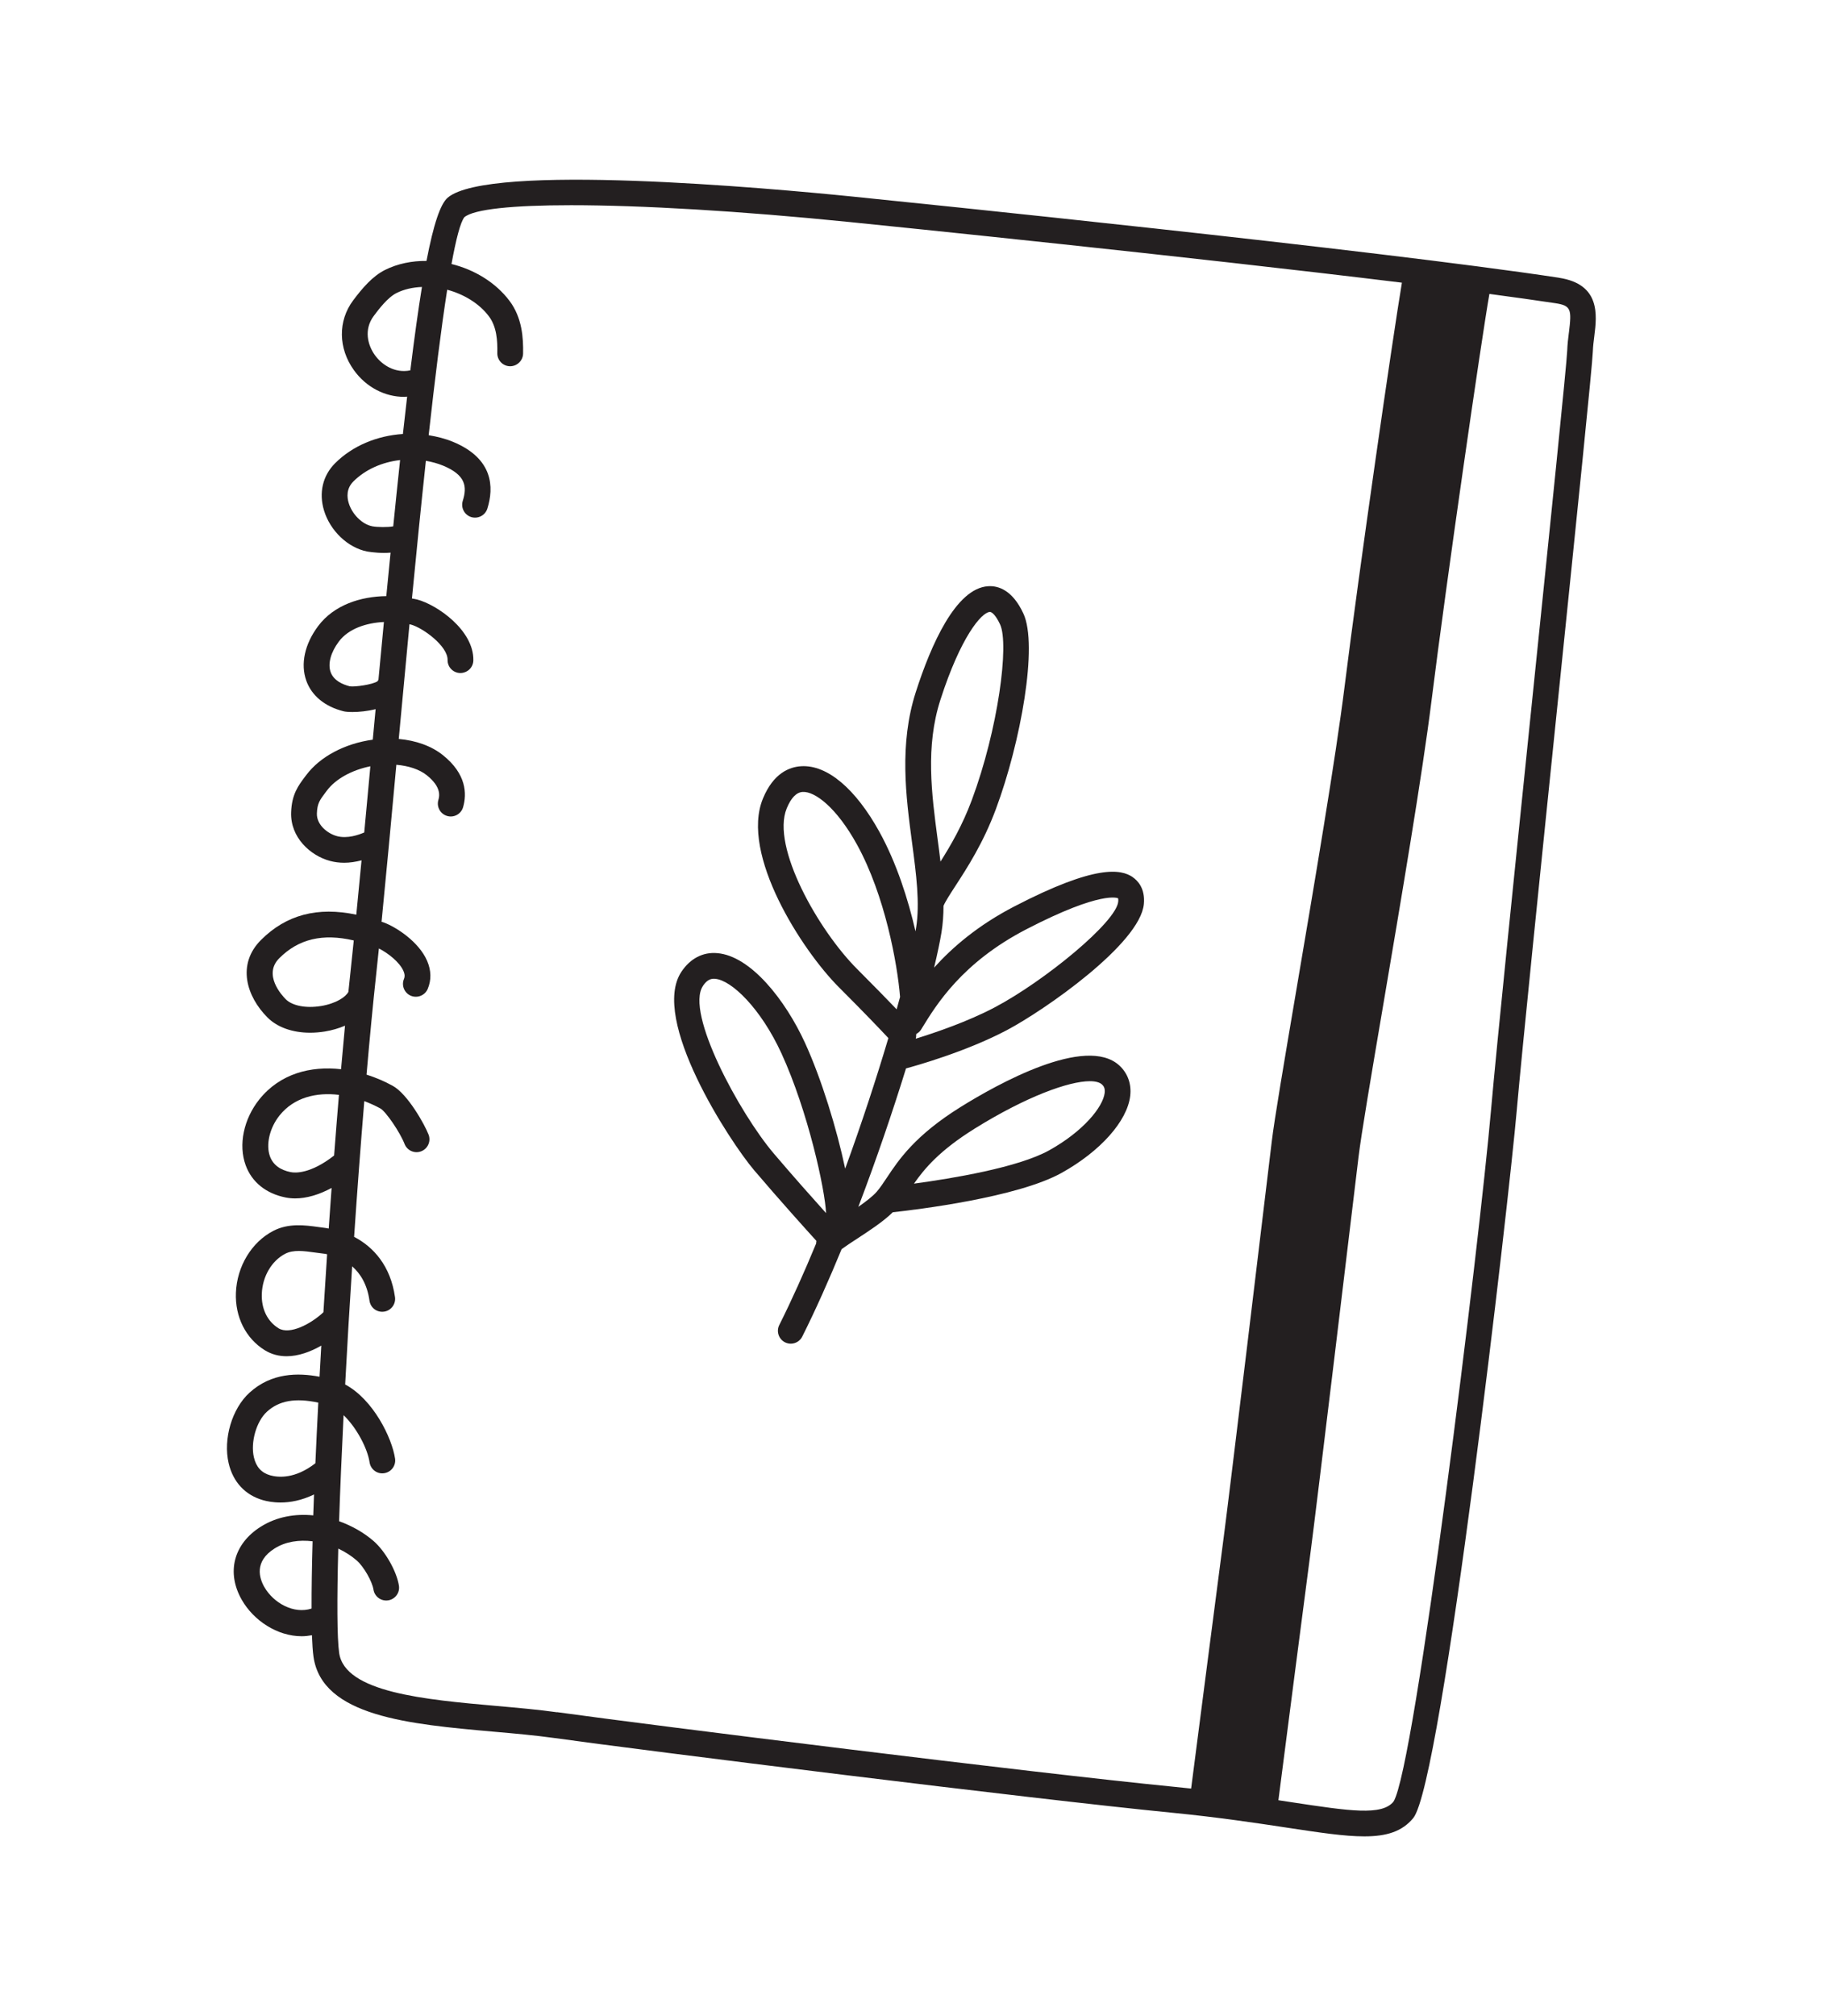
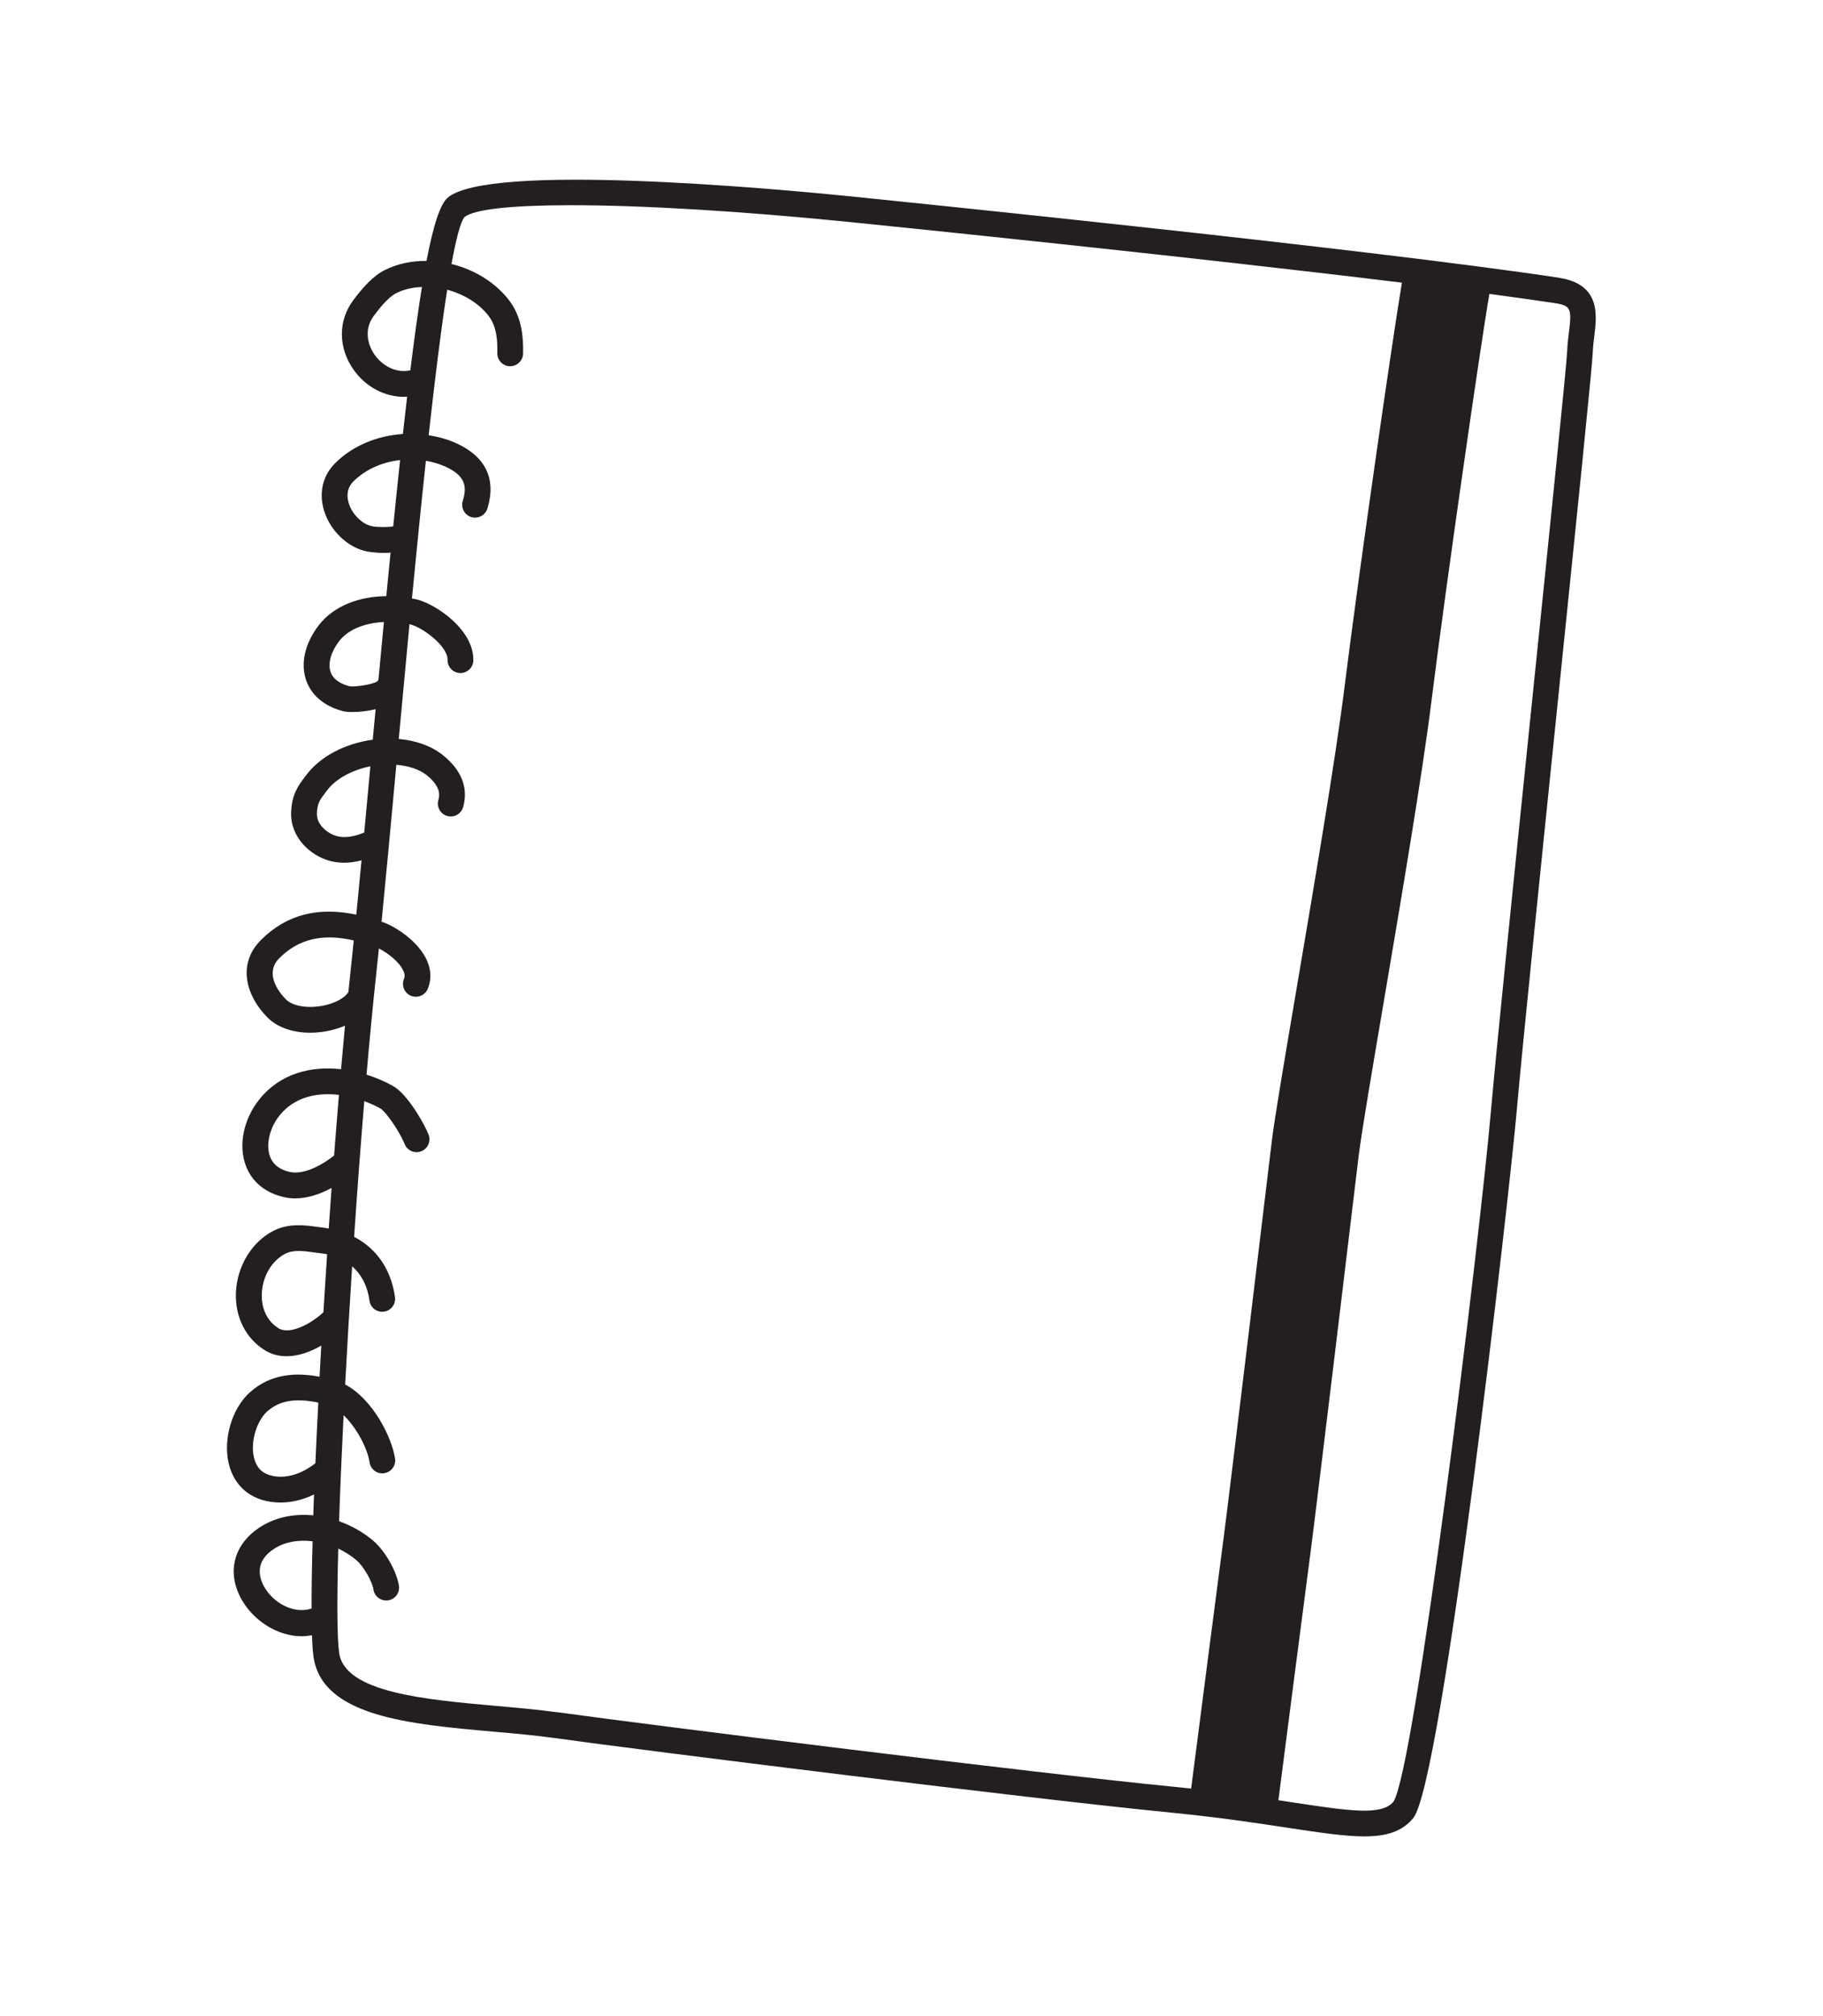
<svg xmlns="http://www.w3.org/2000/svg" id="Layer_1" viewBox="0 0 576.53 637.43">
  <defs>
    <style>.cls-1{fill:#231f20;}</style>
  </defs>
  <path class="cls-1" d="m493.07,87.82c-58.68-8.9-206.74-23.97-223.44-25.67-26.74-2.71-115-10.68-128.03.34-2.32,1.96-4.49,8.39-6.72,20.01-4.6-.05-9.13.86-13.12,2.85-4.01,2.01-7.2,5.81-10.06,9.61-4.86,6.48-4.76,15.16.24,22.1,3.88,5.39,9.82,8.42,15.88,8.42.31,0,.62-.06.94-.07-.44,3.75-.89,7.7-1.34,11.81-8.09.52-15.87,3.68-21.44,9.24-3.92,3.92-5.2,9.36-3.51,14.94,1.94,6.42,7.52,11.75,13.59,12.96.06.01,2.48.46,5.43.46.66,0,1.34-.03,2.03-.09-.44,4.45-.89,9-1.35,13.75-8.08.1-16.53,2.77-21.54,9.45-4.27,5.69-5.64,11.99-3.77,17.27,1.7,4.77,5.88,8.21,11.79,9.69.54.14,1.55.23,2.84.23,2.02,0,4.71-.25,7.3-.9-.29,3.16-.59,6.38-.9,9.65-8.83,1.21-16.67,5.36-21.02,11.17l-.36.47c-2.18,2.9-4.25,5.63-4.44,11.36-.27,7.84,5.99,13.65,12.32,15.34,1.43.38,2.91.57,4.46.57,1.75,0,3.58-.27,5.49-.76-.57,6.02-1.12,11.77-1.66,17.18-12.21-2.58-22.14,0-30.14,8-7.75,7.76-4.55,17.89,2.06,24.51,3.12,3.12,7.96,4.81,13.48,4.81,1.5,0,3.06-.13,4.64-.38,2.32-.38,4.46-1.02,6.39-1.84-.42,4.42-.83,9.01-1.25,13.76-9.54-1.08-19.28,1.34-25.85,9.55-4.96,6.21-6.66,14.37-4.32,20.8,1.94,5.34,6.43,8.97,12.65,10.21.96.19,1.97.29,3,.29,3.58,0,7.53-1.15,11.53-3.31-.31,4.25-.61,8.54-.91,12.84-.35-.05-.7-.15-1.05-.19-.71-.08-1.44-.18-2.18-.29-4.21-.58-9.44-1.31-14.31,1.22-6.85,3.55-11.48,11.22-11.81,19.55-.3,7.64,3.1,14.42,9.09,18.15,2.18,1.36,4.54,1.93,6.94,1.93,3.75,0,7.58-1.41,10.97-3.36-.19,3.31-.37,6.59-.55,9.84-6.83-1.29-15.19-1.29-22.15,5.04-5.56,5.06-8.39,14.66-6.59,22.34,1.39,5.92,5.24,10.05,10.86,11.65,1.22.35,3.15.74,5.57.74,2.92,0,6.57-.61,10.56-2.54-.09,2.25-.17,4.45-.24,6.61-5.69-.57-11.53.39-16.59,3.57-8.62,5.42-10.97,14.52-5.98,23.19,3.71,6.45,11.13,11.45,18.92,11.45,1.07,0,2.15-.13,3.23-.32.11,2.83.26,5.16.49,6.77,2.67,18.92,30.3,21.36,57.01,23.73,6.71.59,13.05,1.15,18.85,1.96,29.55,4.11,150.8,19.25,195.46,23.64,14.89,1.46,27.03,3.3,36.79,4.78,10.04,1.52,17.95,2.72,24.21,2.72,7.04,0,11.98-1.52,15.49-5.8,9.15-11.18,30.3-195.97,32.71-223.54,1.71-19.5,7.58-76.65,13.26-131.93,5.72-55.68,10.67-103.78,10.82-108.24.06-1.65.27-3.29.47-4.88.81-6.53,2.03-16.39-11.18-18.4Zm-374.5,24.48c-2.29-3.18-3.59-8.12-.34-12.45,1.52-2.02,4.34-5.79,7.19-7.21,2.4-1.2,5.16-1.79,8.02-1.91-1.18,7.28-2.4,16.04-3.67,26.37-4.92,1.02-9.06-1.82-11.2-4.8Zm-.91,54.08c-3.13-.63-6.31-3.78-7.38-7.33-.57-1.87-.77-4.58,1.47-6.82,3.86-3.85,9.17-6.13,14.78-6.77-.7,6.55-1.43,13.55-2.17,20.96-1.66.32-5.07.29-6.7-.03Zm1.68,49.05c-1.55,1.02-7.06,1.81-8.7,1.57-2.24-.56-5.12-1.8-6.08-4.51-.93-2.63.04-6.24,2.61-9.66,3.03-4.04,8.62-5.9,14.24-6.17-.56,5.88-1.14,11.99-1.73,18.3-.1.16-.24.29-.32.47Zm-12.84,48.91c-2.69-.71-6.41-3.41-6.28-7.17.11-3.16.9-4.21,2.81-6.74l.37-.49c2.74-3.65,7.87-6.48,13.73-7.66-.66,7.15-1.31,14.15-1.94,20.93-1.67.71-5.27,2.06-8.69,1.14Zm-5.07,53.75c-4.64.76-8.99-.08-11.05-2.14-1.25-1.25-7.25-7.78-2.06-12.98,6.1-6.11,13.72-7.91,23.56-5.62-.34,3.36-.68,6.61-1,9.58-.23,2.15-.47,4.39-.7,6.68-.84,1.62-3.91,3.7-8.75,4.49Zm-9.47,52.52c-3.41-.68-5.63-2.37-6.59-5.01-1.34-3.69-.1-9,3.03-12.91,4.61-5.76,11.69-7.38,18.79-6.52-.52,6.22-1.03,12.63-1.53,19.18-7.5,5.87-12.38,5.53-13.7,5.25Zm-3.91,49.33c-3.52-2.19-5.44-6.17-5.25-10.91.21-5.45,3.12-10.41,7.42-12.63,2.57-1.33,5.91-.87,9.44-.38.8.11,1.59.22,2.36.31.38.04.86.11,1.43.23-.41,6.12-.8,12.25-1.17,18.34-3.85,3.63-10.63,7.28-14.23,5.05Zm-2.6,46.52c-2.75-.78-4.44-2.64-5.15-5.67-1.12-4.77.77-11.39,4.13-14.45,3.85-3.51,8.94-4.41,16.23-2.86-.34,6.59-.65,13.02-.92,19.17-6.38,4.96-11.67,4.55-14.3,3.81Zm-1.84,35.35c-1.6-2.8-3.32-8.1,3.25-12.23,3.52-2.22,7.78-2.77,12-2.26-.23,8.14-.34,15.33-.32,21.26-5.59,1.85-12.02-1.72-14.93-6.78Zm92.56,39.57c-6-.84-12.43-1.4-19.25-2.01-22.45-1.99-47.89-4.24-49.66-16.75-.67-4.77-.71-16.73-.28-32.99,2.17,1.02,4.16,2.3,5.84,3.76,2.21,1.93,4.88,6.58,5.3,9.22.35,2.22,2.43,3.73,4.66,3.38,2.22-.35,3.74-2.44,3.38-4.66-.72-4.54-4.31-10.86-7.99-14.07-2.99-2.61-6.79-4.8-10.93-6.29.34-10.11.82-21.44,1.42-33.53,4.21,4.04,7.59,10.63,8.22,14.91.33,2.23,2.39,3.79,4.62,3.44,2.23-.33,3.77-2.4,3.44-4.62-.95-6.49-6.87-18.68-15.78-23.43.64-12.07,1.38-24.67,2.21-37.36,2.53,2.22,4.75,5.61,5.48,10.86.31,2.22,2.31,3.78,4.6,3.47,2.23-.31,3.78-2.38,3.47-4.6-1.39-9.83-6.75-15.83-12.93-19.05.99-14.64,2.08-29.18,3.22-42.91,1.77.66,3.48,1.44,5.09,2.32,1.73.96,6.23,7.56,7.64,11.21.81,2.1,3.18,3.15,5.27,2.33,2.1-.81,3.14-3.17,2.33-5.27-1.24-3.2-6.58-12.78-11.29-15.4-2.58-1.44-5.4-2.64-8.33-3.57,1-11.55,2.04-22.4,3.08-31.99.27-2.48.55-5.14.83-7.9,2.8,1.42,6.55,4.29,7.78,7.16.54,1.25.35,2,.16,2.45-.88,2.07.09,4.46,2.16,5.34,2.05.86,4.46-.09,5.34-2.16,1.18-2.78,1.12-5.84-.18-8.85-2.63-6.1-9.79-10.69-13.69-12.15-.25-.09-.48-.15-.73-.23,1.44-14.54,3.03-31.7,4.68-49.64,3.84.33,7.26,1.43,9.62,3.31,4.8,3.84,3.97,6.74,3.66,7.84-.62,2.16.63,4.42,2.79,5.04,2.16.63,4.42-.62,5.04-2.79,1.21-4.2,1.08-10.47-6.4-16.45-3.63-2.9-8.51-4.63-13.95-5.11,1.06-11.45,2.2-23.74,3.39-36.27.11.03.24.04.35.07,3.91,1.03,11.79,6.86,11.7,11.21-.04,2.25,1.74,4.11,4,4.15,2.25,0,4.11-1.74,4.15-4,.19-9.52-11.48-17.6-17.78-19.25-.52-.14-1.1-.21-1.64-.33,1.42-14.7,2.9-29.53,4.41-43.53,1.86.34,3.7.81,5.46,1.54,7.12,2.96,7.63,6.59,6.2,11.14-.67,2.14.52,4.43,2.67,5.11,2.15.66,4.43-.53,5.11-2.67,2.1-6.7,1.93-15.8-10.85-21.11-2.49-1.03-5.09-1.67-7.71-2.1,1.97-17.79,3.95-33.82,5.86-46,5.24,1.41,10.12,4.32,13.19,8.41,2.49,3.32,2.74,7.74,2.66,11.63-.05,2.25,1.74,4.11,3.99,4.16,2.21.03,4.11-1.74,4.16-3.99.1-4.97-.29-11.35-4.29-16.68-4.39-5.84-11.13-9.88-18.35-11.66,1.44-7.89,2.81-13.19,4.07-14.8,3.01-2.54,15.25-3.79,33.73-3.79,22.16,0,53.3,1.8,88.23,5.33,13.05,1.32,106.51,10.83,174.54,19.16-2.99,17.87-13.54,90.89-18.12,127.63-2.85,22.92-9.69,63.17-15.18,95.51-3.94,23.21-7.05,41.54-7.87,48.48-2.09,17.62-13.64,113.43-15.11,124.44-1.35,10.17-8.99,69.32-10.38,80.07-1.75-.19-3.55-.38-5.39-.56-44.57-4.38-165.63-19.5-195.14-23.6ZM496.16,105.21c-.23,1.82-.46,3.71-.52,5.6-.15,4.19-5.56,56.81-10.79,107.7-5.69,55.3-11.56,112.49-13.27,132.05-3.77,43.1-24.1,208.59-30.89,219.08-3.69,4.5-13.81,2.97-32.17.19-1.36-.21-2.77-.42-4.22-.64,1.69-13.1,8.92-69.09,10.24-78.96,1.51-11.34,13.09-107.43,15.12-124.57.8-6.74,4.05-25.93,7.83-48.15,5.5-32.39,12.34-72.71,15.21-95.79,4.73-37.94,15.82-114.56,18.33-128.79,7.72,1.03,14.77,2.02,20.82,2.93,5.04.77,5.24,1.89,4.32,9.34Z" />
-   <path class="cls-1" d="m358.21,277.31c-3.65-2.45-11.5-4.17-37.44,9.29-11.59,6.01-19.65,13-25.36,19.35,1.06-4.44,1.86-8.24,2.34-11.16.44-2.72.63-5.52.64-8.38.58-1.39,2.12-3.76,3.74-6.26,3.73-5.74,8.84-13.61,12.84-24.38,7.86-21.14,13.36-51.72,8.68-61.78-3.48-7.5-8.01-8.85-11.15-8.64-10.22.63-18.09,18.55-22.88,33.48-5.3,16.5-3.12,33.03-1.18,47.61,1.31,9.87,2.54,19.19,1.26,27.04-.05.31-.12.66-.17.99-2.34-10.18-6-21.61-11.36-31.36-7.56-13.72-16.54-21.33-24.77-20.85-3.7.21-8.81,2.16-12.13,10.25-7.23,17.62,12.4,48,24.01,59.61,8.32,8.32,13.28,13.54,15.67,16.1-3.73,12.56-8.4,26.86-13.66,41.28-2.63-12.5-7.5-28.41-12.72-39.8-6.19-13.5-17.18-27.5-27.77-28.34-4.53-.4-8.53,1.73-11.29,5.87-10.02,15.02,15.29,53.71,22.98,62.76,8.08,9.5,16.79,19.15,19.7,22.35-.05.28-.09.54-.08.82-3.75,9.07-7.67,17.81-11.66,25.78-1.01,2.01-.19,4.46,1.81,5.47.58.29,1.21.43,1.82.43,1.49,0,2.93-.82,3.64-2.25,4.26-8.51,8.44-17.9,12.44-27.63,1.24-.92,3.02-2.09,4.79-3.24,3.98-2.6,8.42-5.5,11.39-8.43,7.46-.81,39.41-4.66,53.4-12.45,12.23-6.8,20.74-16.34,21.69-24.32.45-3.75-.77-7.17-3.42-9.62-10.6-9.77-38.6,5.89-50.15,13.07-14.5,9.02-19.63,16.73-23.38,22.37-1.13,1.7-2.11,3.17-3.16,4.4-1.25,1.46-3.47,3.16-5.87,4.84,5.69-14.92,10.85-30.1,15.08-43.77,2.75-.74,18.87-5.22,31.86-12.08,11.86-6.26,42.18-27.32,43.36-39.89.47-5.01-2.03-7.48-3.55-8.51Zm-50.03,79.57c16.37-10.18,29.81-15.03,36.49-15.03,1.78,0,3.08.35,3.83,1.03.52.48,1.03,1.17.86,2.66-.54,4.48-6.74,12.15-17.56,18.17-9.77,5.44-30.71,8.9-42.75,10.53,3.35-4.81,8.19-10.55,19.14-17.36Zm-10.79-135.56c6.42-19.97,13-27.67,15.63-27.84h.04c.7,0,1.95,1.21,3.22,3.94,2.93,6.3-.61,33.15-8.93,55.51-2.99,8.05-6.73,14.46-9.92,19.49-.27-2.32-.58-4.67-.9-7.05-1.91-14.4-3.88-29.29.86-44.05Zm-26.35,85.03c-12.16-12.16-27.22-38.6-22.24-50.75,1.37-3.35,3.08-5.1,5.06-5.21,3.84-.22,10.7,4.91,17.17,16.65,8.86,16.08,12.78,37.76,13.62,48.17-.35,1.28-.7,2.58-1.08,3.92-2.85-2.97-6.9-7.15-12.53-12.78Zm-48.75,5.39c1.27-1.91,2.46-2.28,3.48-2.28.13,0,.26,0,.39.02,5.19.41,14.46,9.36,21,23.62,8.38,18.28,13.77,43.02,14.08,50.45-4.01-4.46-10.46-11.7-16.53-18.84-10.79-12.69-28.06-44.49-22.41-52.96Zm131.36-26.68c-.61,6.52-23.44,25.2-39.05,33.44-8.54,4.51-18.8,8-24.99,9.91.11-.42.16-.84.13-1.27l.07-.24c.57-.33,1.1-.75,1.47-1.35l.4-.65c4.4-7.18,12.6-20.56,32.84-31.05,24.02-12.45,29.01-9.84,29.07-9.84.04.08.12.41.05,1.07Z" />
</svg>